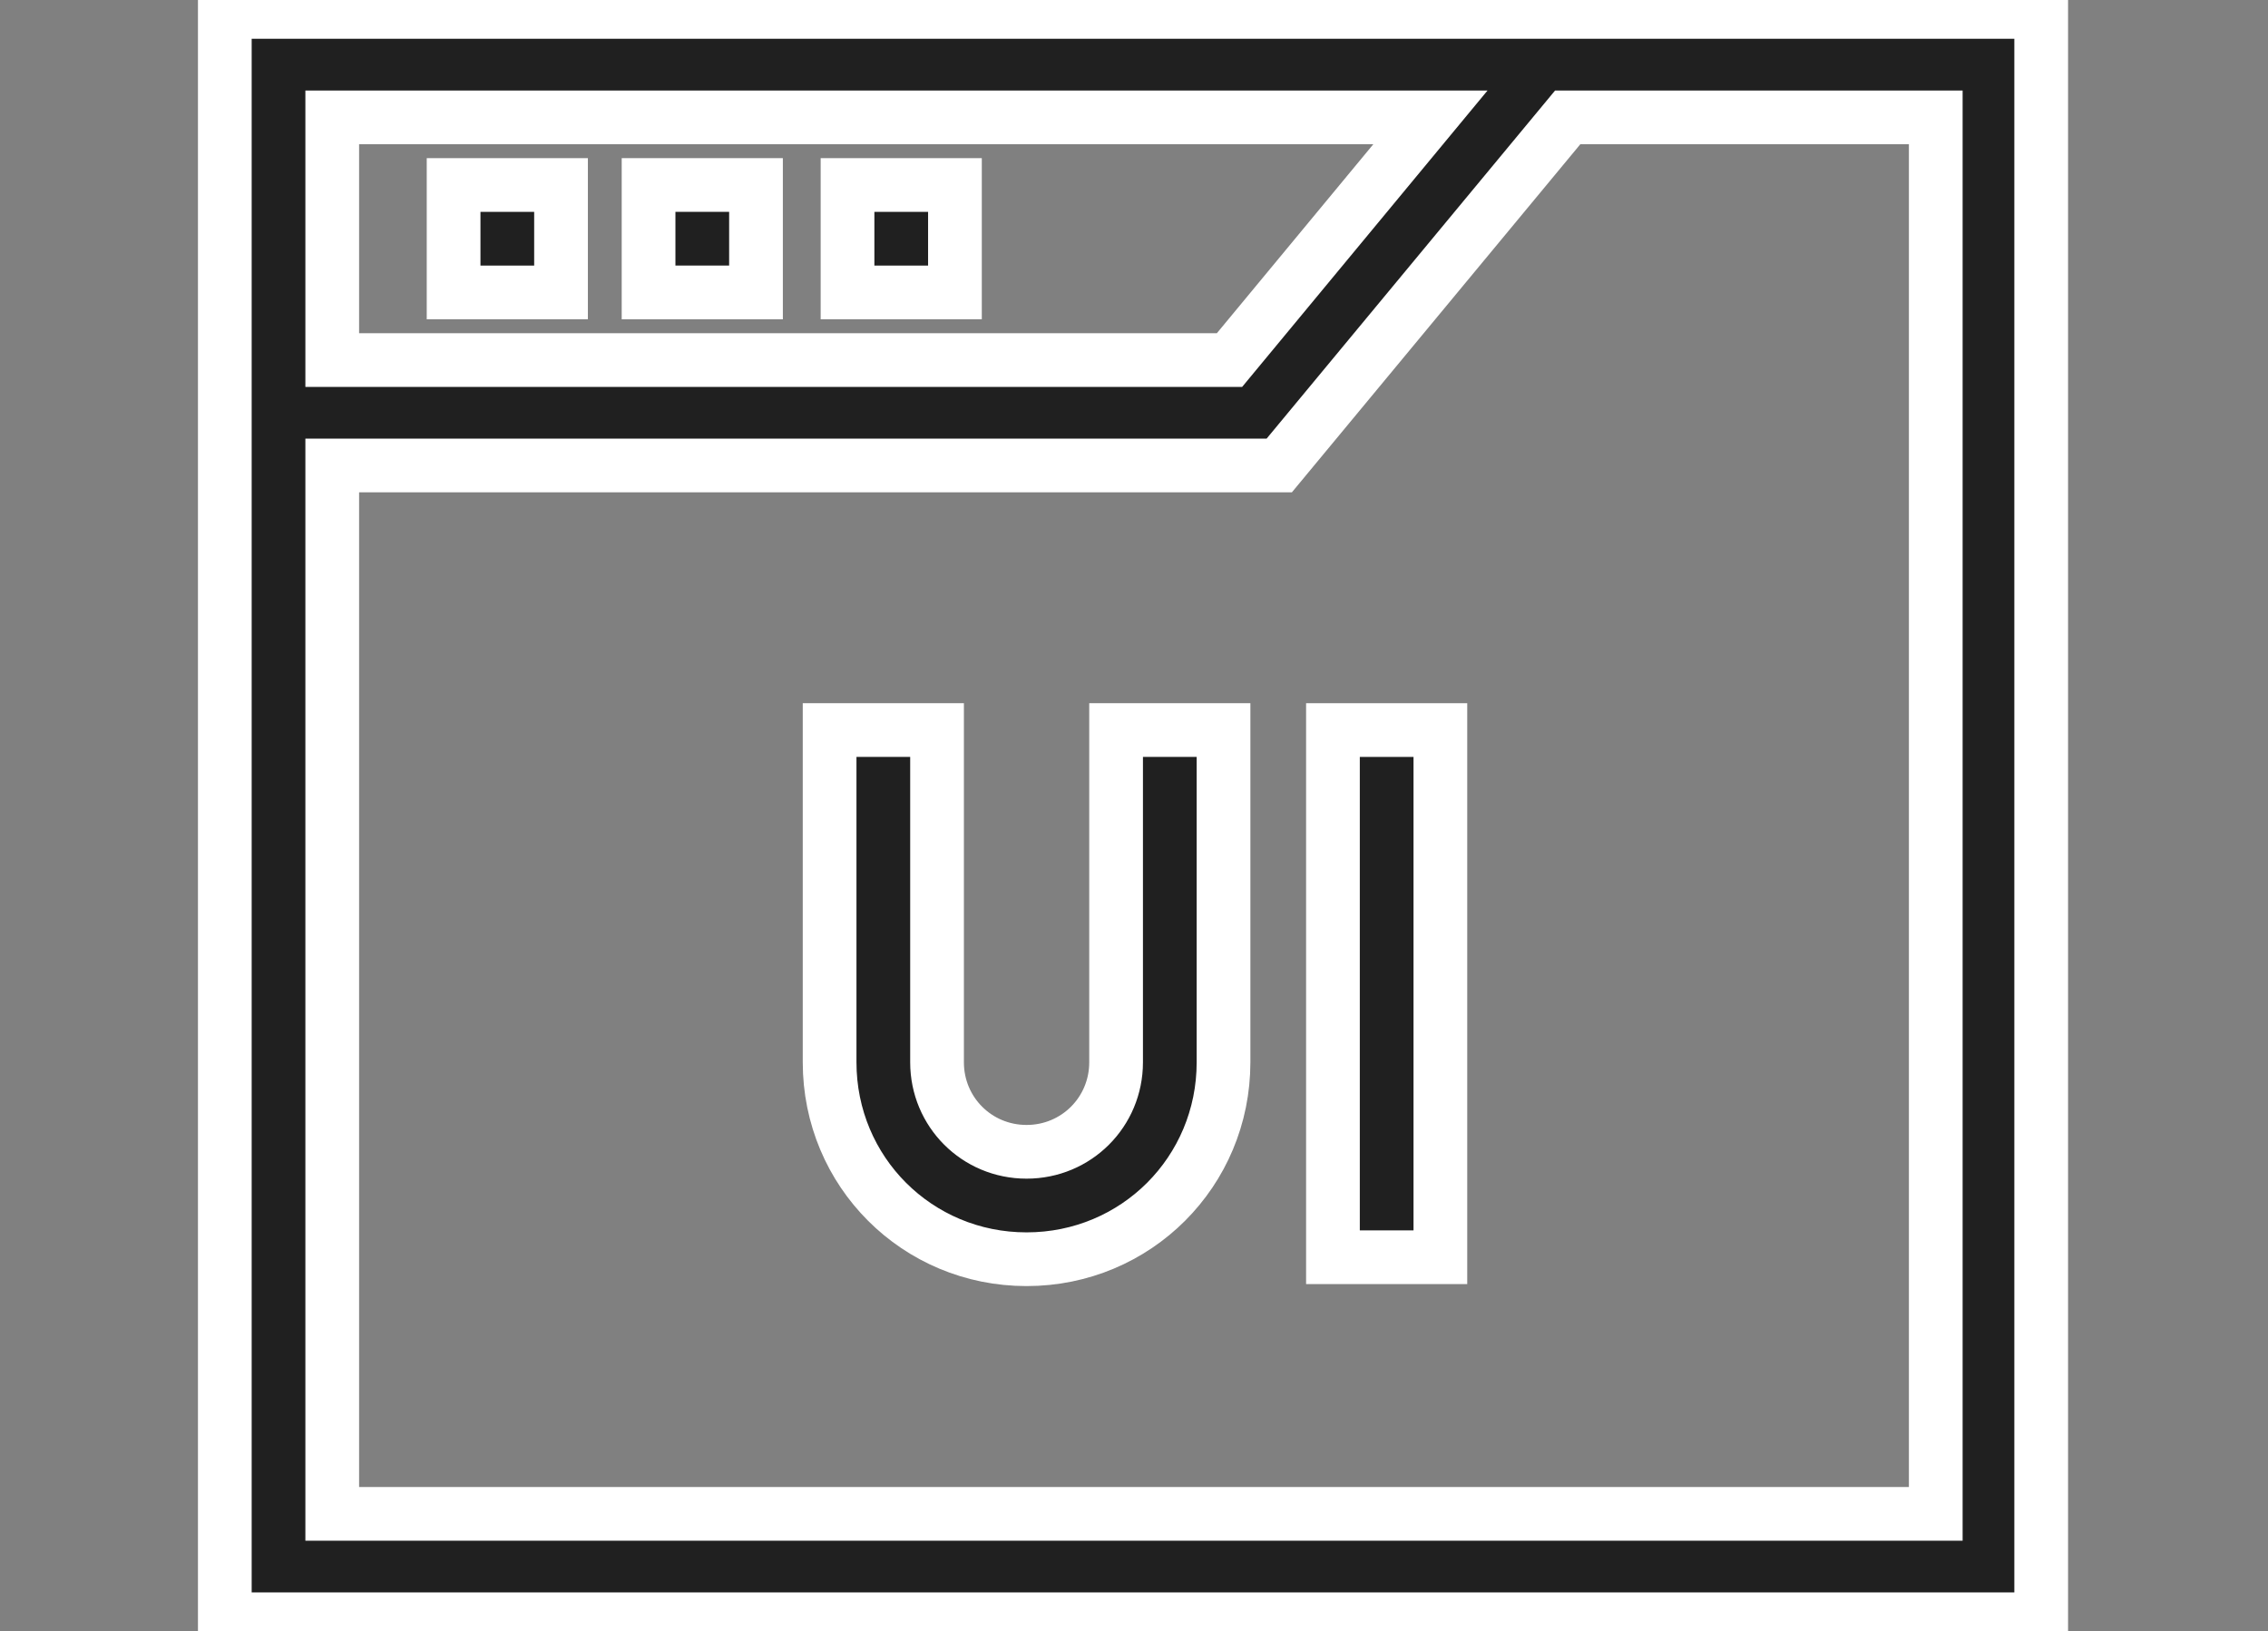
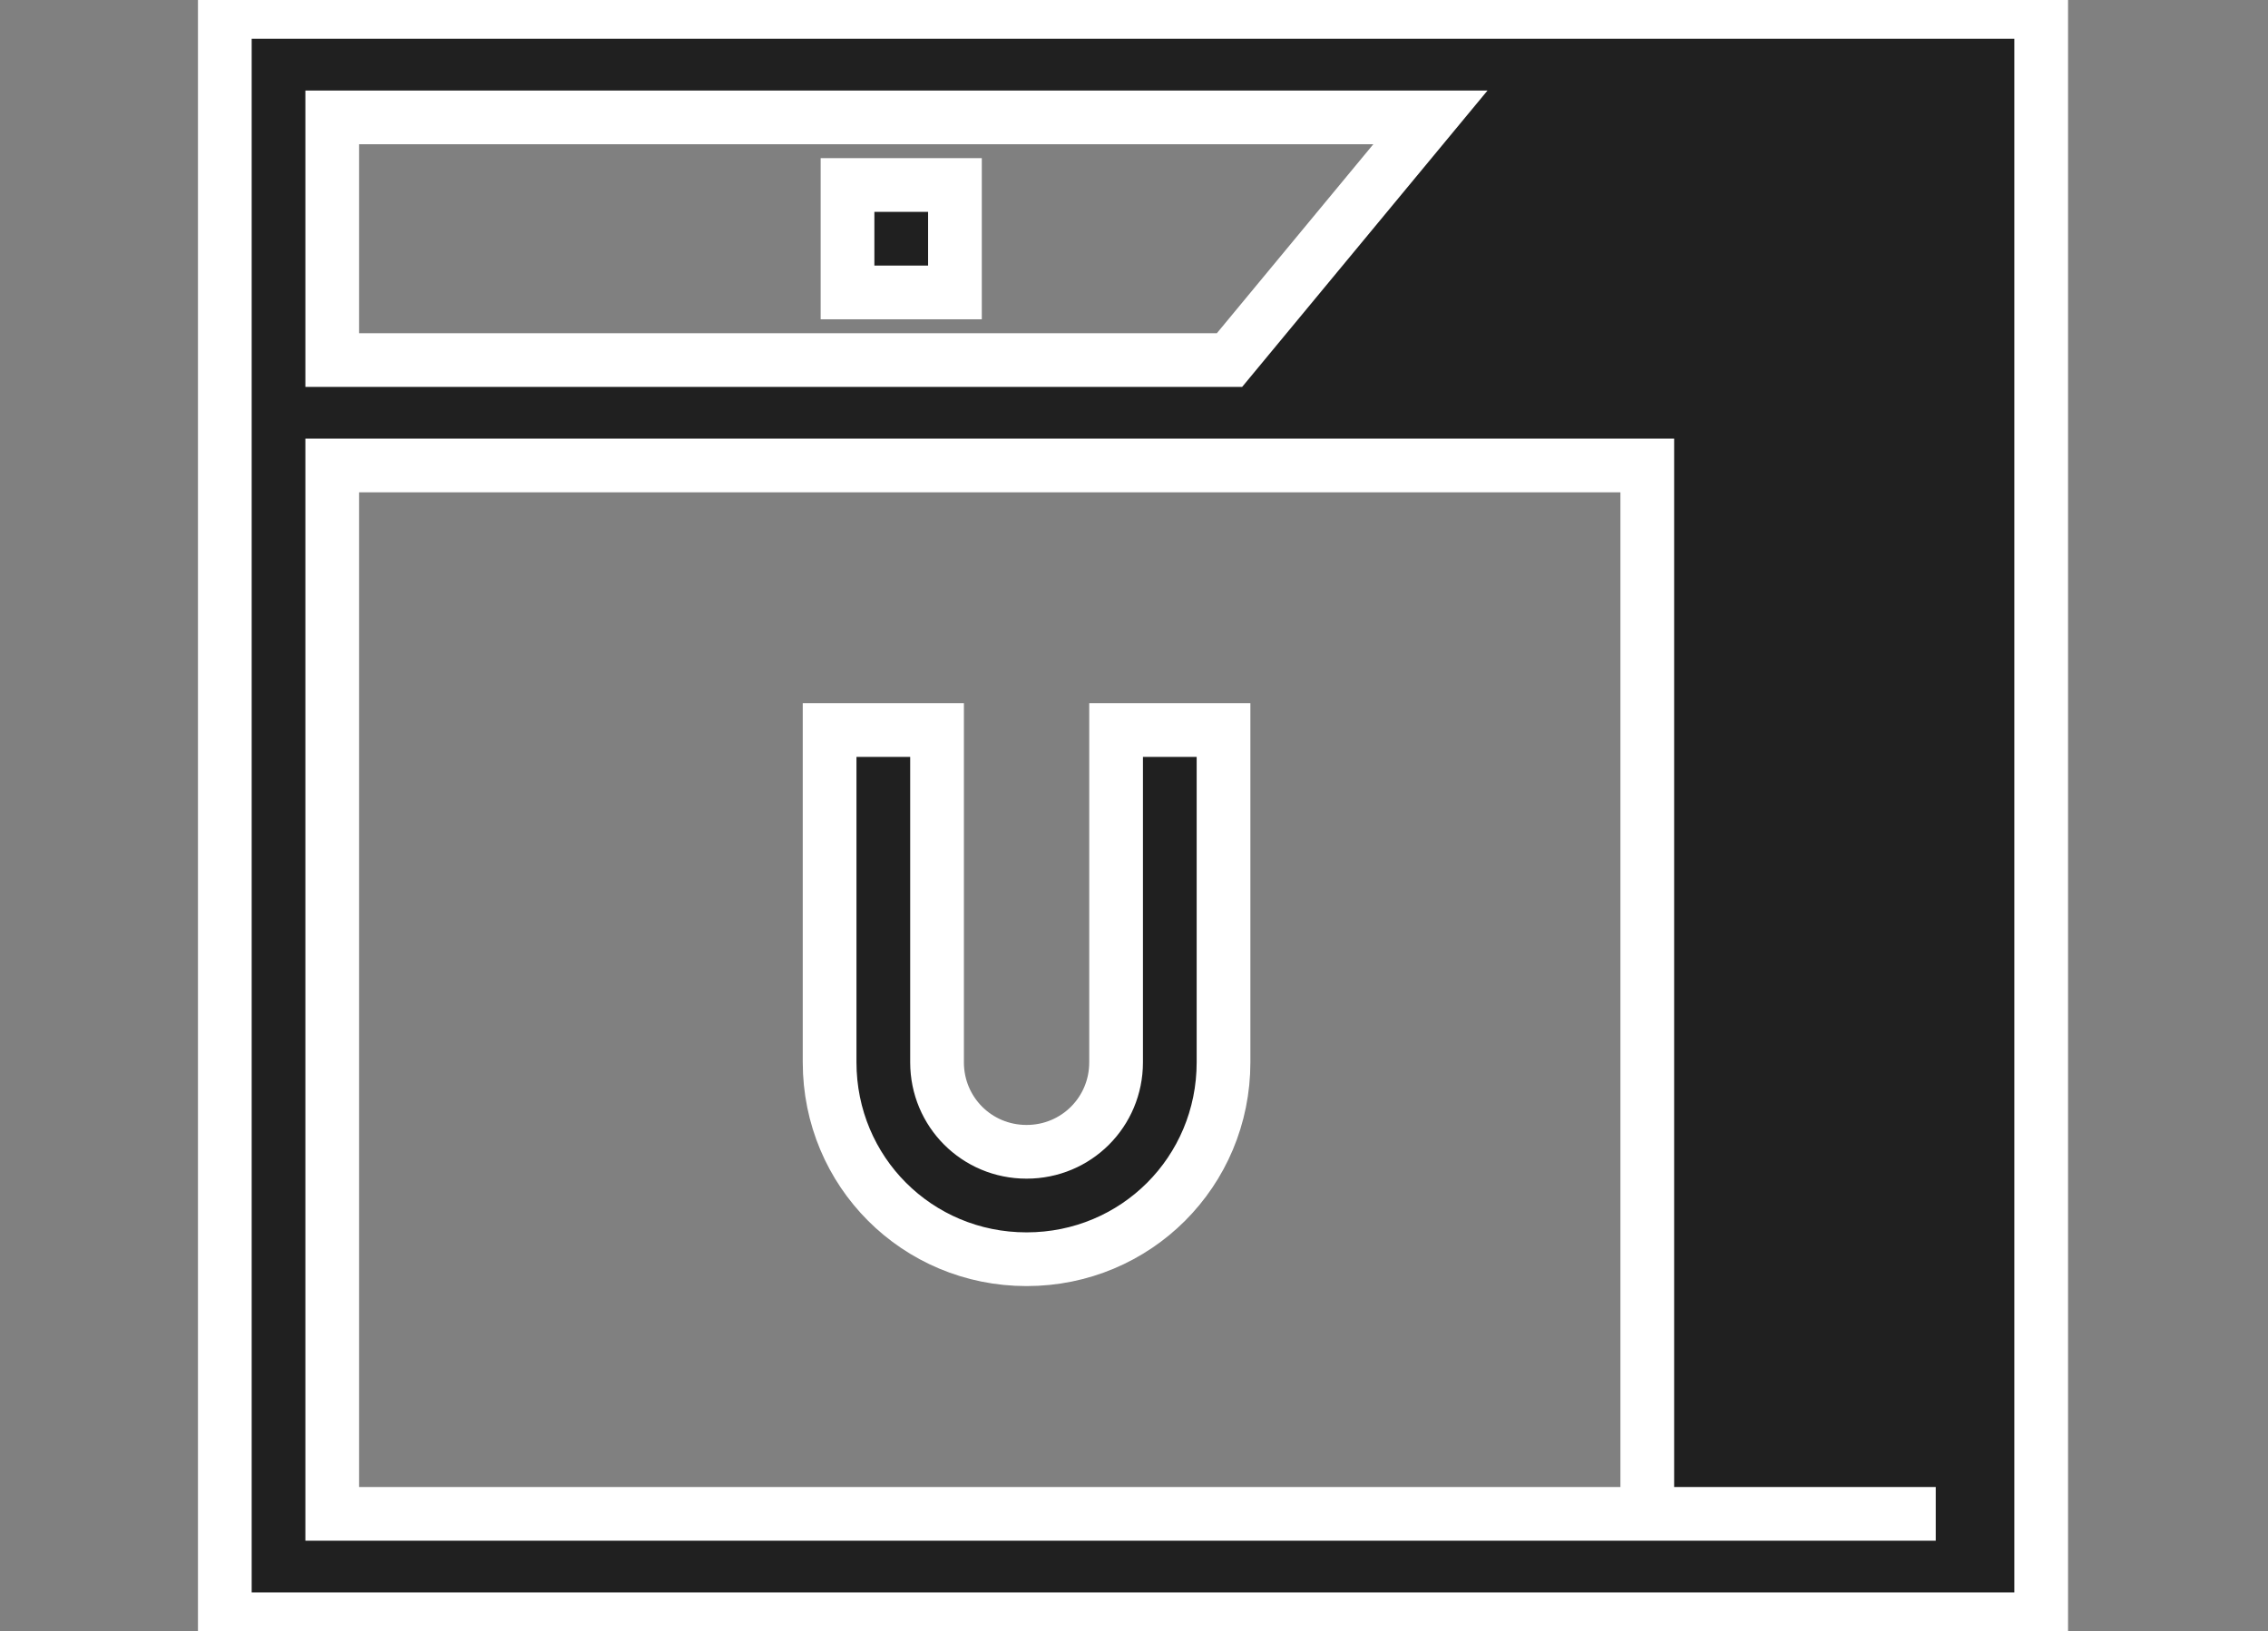
<svg xmlns="http://www.w3.org/2000/svg" version="1.1" id="Layer_1" x="0px" y="0px" width="114px" height="82px" viewBox="0 0 114 82" style="enable-background:new 0 0 114 82;" xml:space="preserve">
  <rect x="0" y="0" width="114" height="82" fill="#808080" stroke="none" />
  <style type="text/css">
	.st0{fill:none;stroke:#202020;stroke-width:2;stroke-linecap:round;stroke-linejoin:round;stroke-miterlimit:10;}
	.st1{fill:none;stroke:#000000;stroke-width:2;stroke-linecap:round;stroke-linejoin:round;stroke-miterlimit:10;}
	.st2{fill:#2E2E2E;stroke:#FFFFFF;stroke-miterlimit:10;}
	.st3{fill:#202020;stroke:#FFFFFF;stroke-width:0.75;stroke-miterlimit:10;}
	.st4{fill:#202020;stroke:#FFFFFF;stroke-width:0.25;stroke-miterlimit:10;}
	.st5{fill:#202020;stroke:#FFFFFF;stroke-width:1.5;stroke-miterlimit:10;}
	.st6{fill:#202020;stroke:#FFFFFF;stroke-miterlimit:10;}
	.st7{fill:#202020;stroke:#FFFFFF;stroke-width:2.7;stroke-miterlimit:10;}
</style>
  <g>
-     <path class="st7" d="M11.3,0.6v80.8h91.3V0.6L11.3,0.6z M71.9,5.9L61.8,18.1H16.7V5.9H71.9z M97.3,76.1H16.7V23.4h47.6L78.8,5.9   h18.5V76.1z" />
-     <path class="st7" d="M22.8,9.3h5.4v5.4h-5.4V9.3z" />
-     <path class="st7" d="M32.7,9.3H38v5.4h-5.4V9.3z" />
+     <path class="st7" d="M11.3,0.6v80.8h91.3V0.6L11.3,0.6z M71.9,5.9L61.8,18.1H16.7V5.9H71.9z M97.3,76.1H16.7V23.4h47.6h18.5V76.1z" />
    <path class="st7" d="M42.6,9.3h5.4v5.4h-5.4V9.3z" />
    <path class="st7" d="M56.1,53.4c0,2.5-2,4.5-4.5,4.5c-2.5,0-4.5-2-4.5-4.5V36.7h-5.4v16.7c0,5.5,4.4,9.9,9.9,9.9s9.9-4.4,9.9-9.9   V36.7h-5.4L56.1,53.4z" />
-     <path class="st7" d="M67,36.7h5.4v26.5H67V36.7z" />
  </g>
</svg>